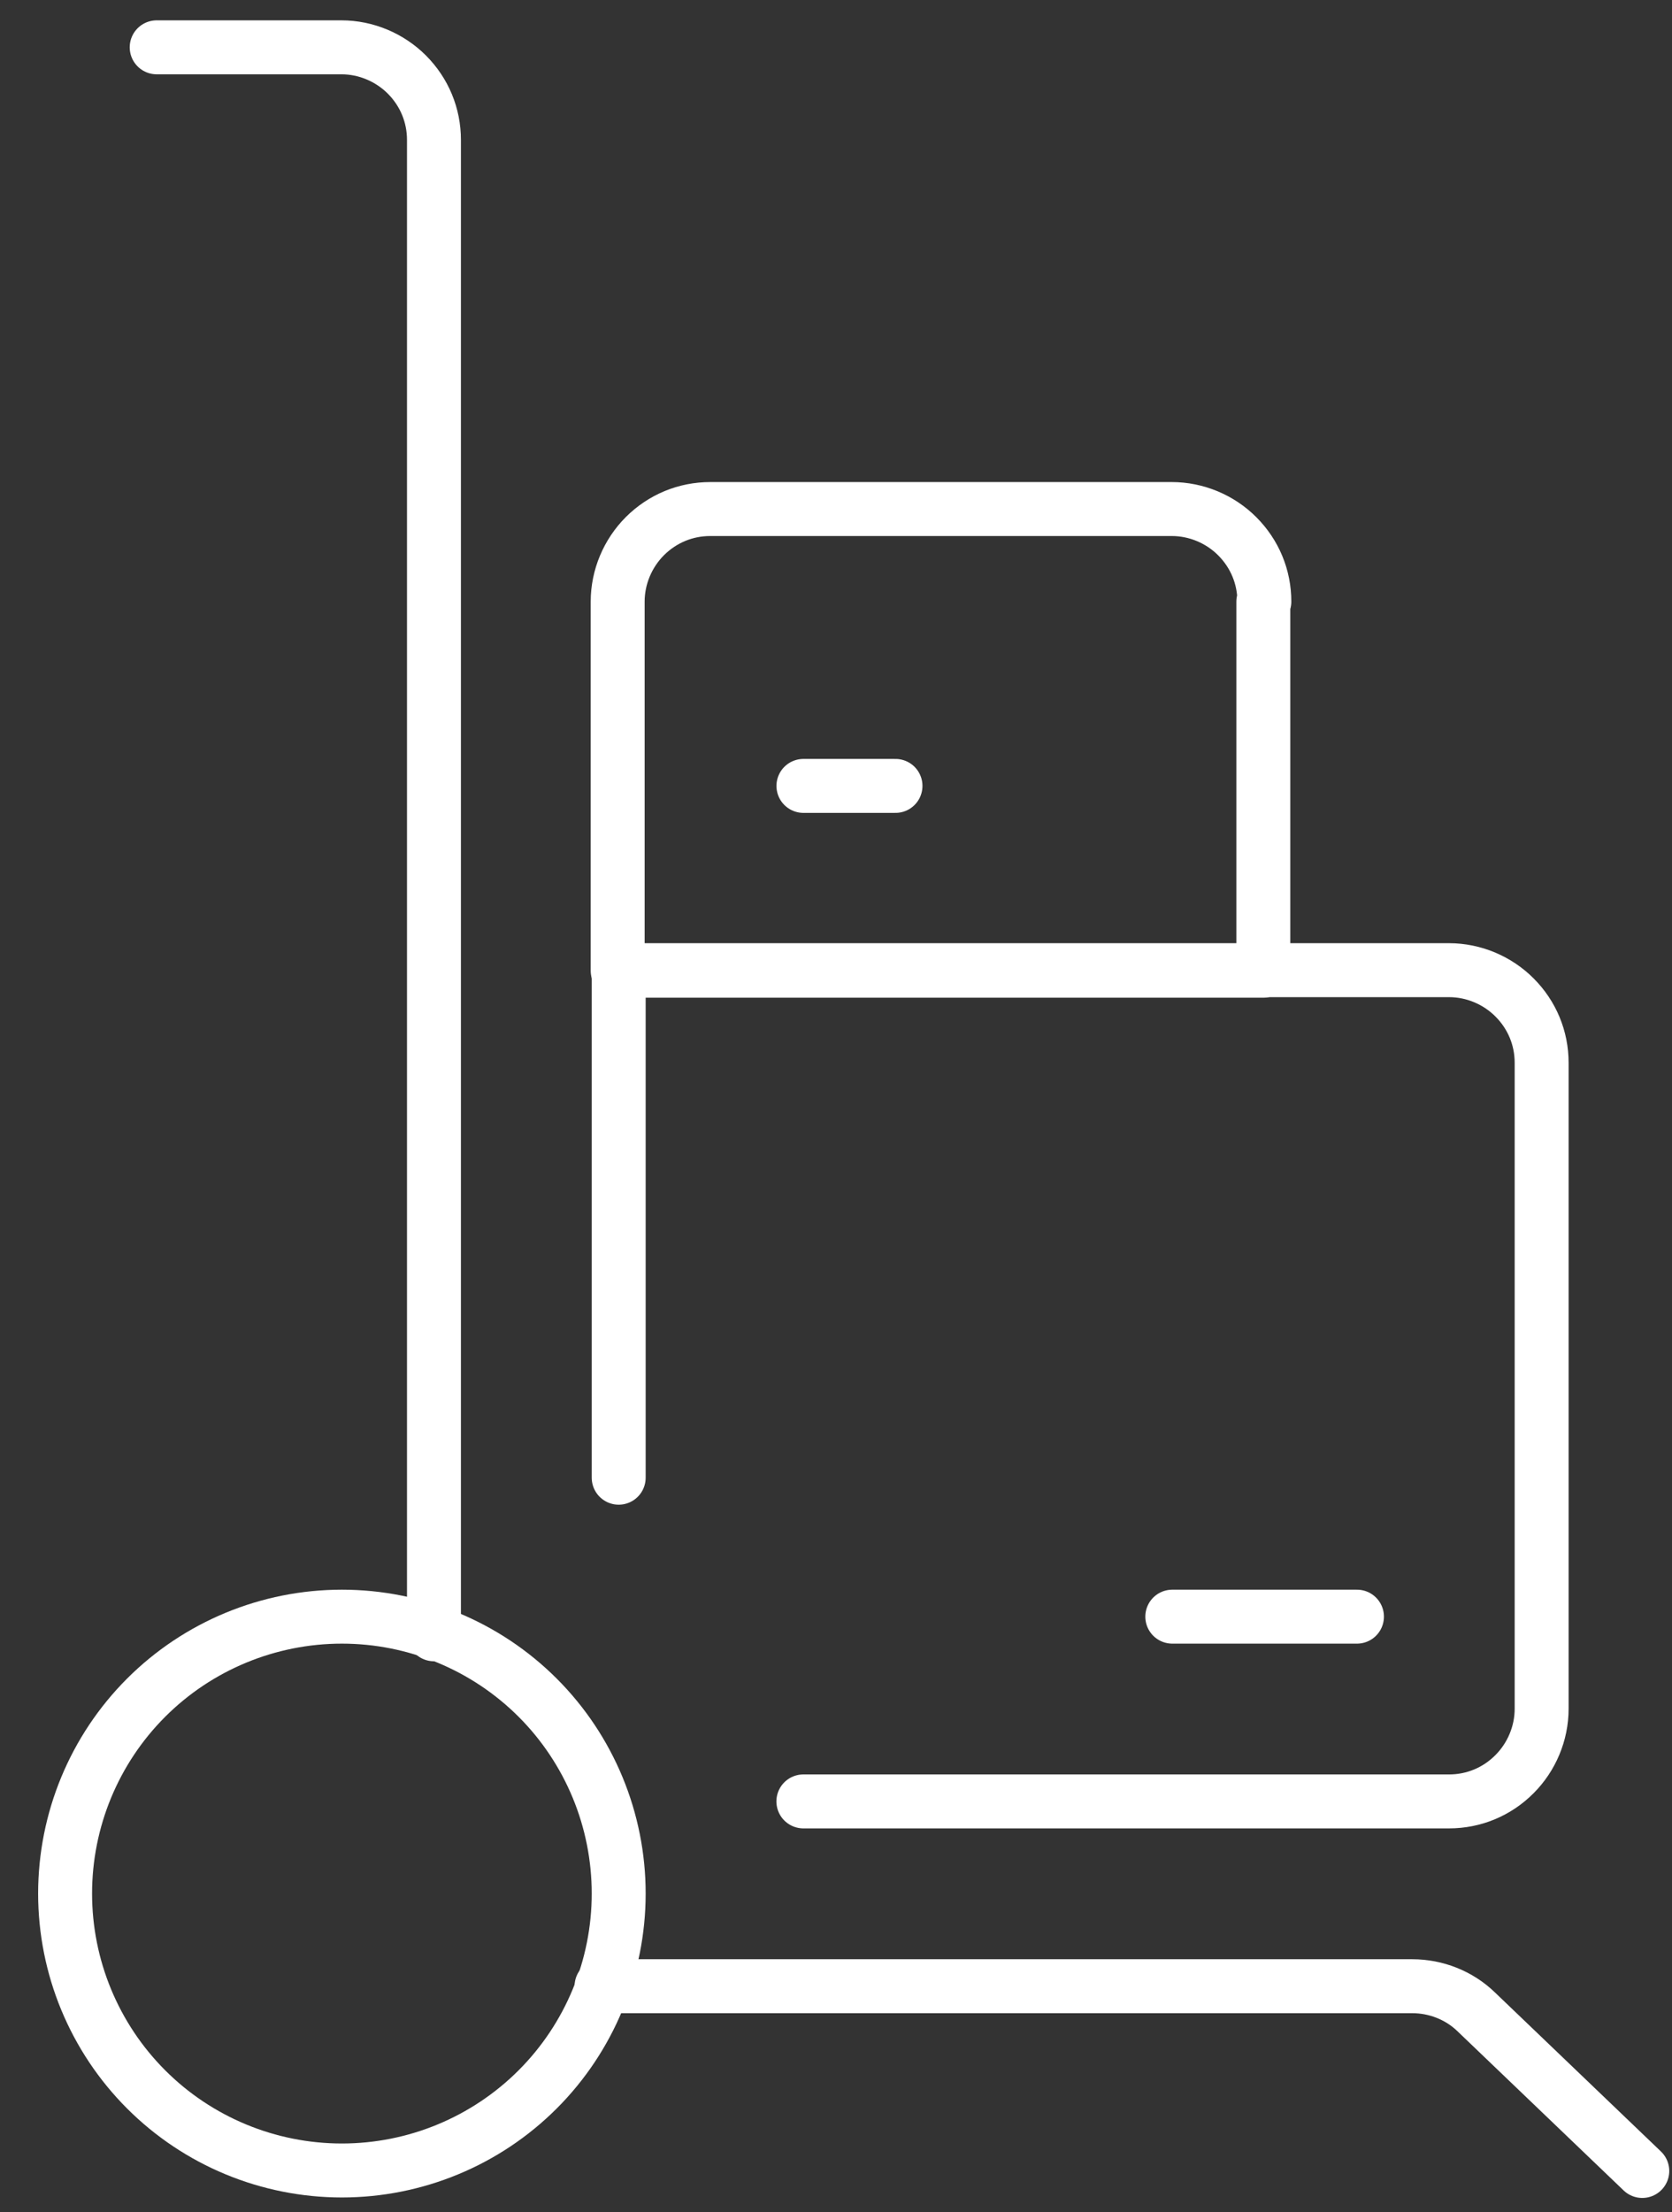
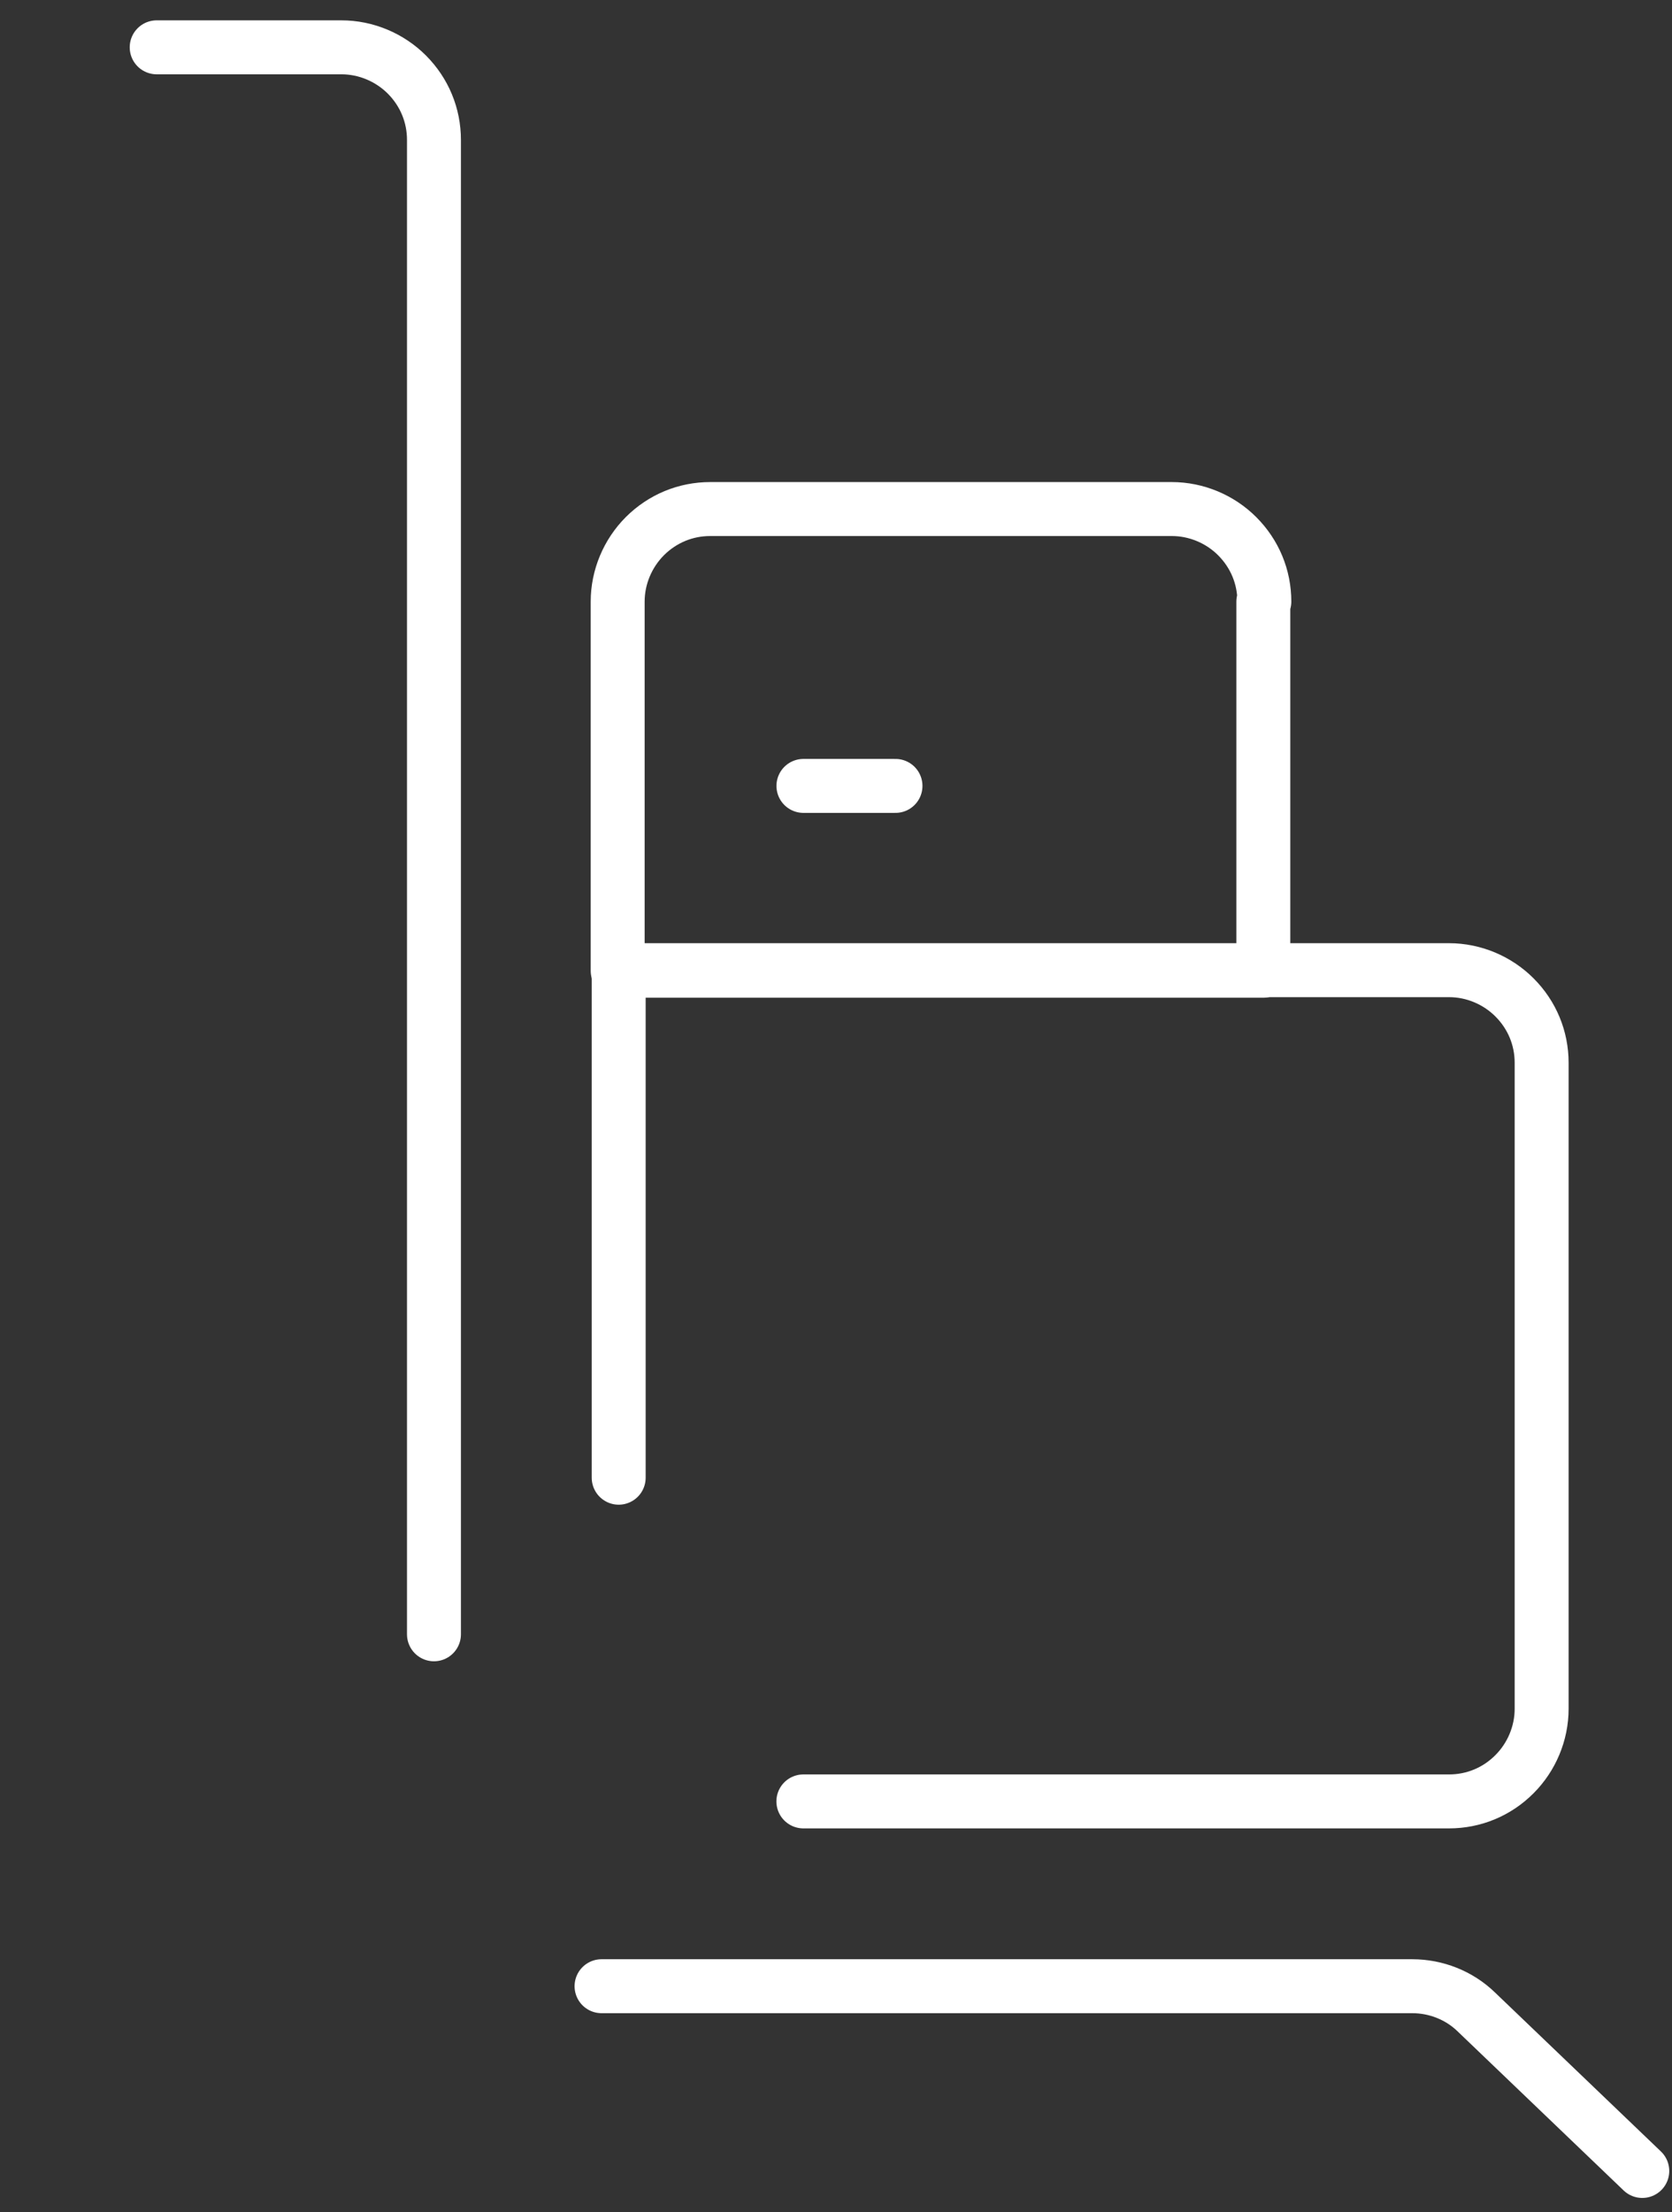
<svg xmlns="http://www.w3.org/2000/svg" fill="none" viewBox="0 0 31 41" height="41" width="31">
  <rect x="0" y="0" width="31" height="41" fill="#333333" stroke="none" />
  <g id="Group 19">
-     <path stroke-linejoin="round" stroke-linecap="round" stroke="white" d="M1.207 35.093C1.207 36.455 1.748 37.761 2.709 38.722C3.67 39.684 4.977 40.225 6.339 40.225C7.701 40.225 9.007 39.684 9.969 38.722C10.93 37.761 11.471 36.455 11.471 35.093C11.471 33.73 10.93 32.424 9.969 31.463C9.007 30.502 7.701 29.961 6.339 29.961C4.977 29.961 3.67 30.502 2.709 31.463C1.748 32.424 1.207 33.73 1.207 35.093Z" id="Vector" />
    <path stroke-linejoin="round" stroke-linecap="round" stroke="white" d="M8.046 30.288V2.594C8.046 2.137 7.869 1.708 7.543 1.381C7.225 1.064 6.787 0.877 6.33 0.877H2.905" id="Vector_2" />
    <path stroke-linejoin="round" stroke-linecap="round" stroke="white" d="M11.153 36.81H26.185C26.623 36.81 27.053 36.978 27.37 37.285L30.449 40.234" id="Vector_3" />
    <path stroke-linejoin="round" stroke-linecap="round" stroke="white" d="M14.895 33.385H26.866C27.323 33.385 27.753 33.208 28.079 32.881C28.396 32.564 28.583 32.126 28.583 31.668V19.697C28.583 19.24 28.406 18.811 28.079 18.484C27.762 18.167 27.323 17.98 26.866 17.98H11.471V27.386" id="Vector_4" />
    <path stroke-linejoin="round" stroke-linecap="round" stroke="white" d="M23.442 11.15C23.442 10.693 23.265 10.264 22.938 9.937C22.621 9.62 22.182 9.434 21.725 9.434H13.169C12.712 9.434 12.283 9.611 11.956 9.937C11.639 10.255 11.452 10.693 11.452 11.15V17.99H23.423V11.15H23.442Z" id="Vector_5" />
-     <path stroke-linejoin="round" stroke-linecap="round" stroke="white" d="M25.159 29.961H21.735" id="Vector_6" />
    <path stroke-linejoin="round" stroke-linecap="round" stroke="white" d="M16.603 14.565H14.896" id="Vector_7" />
  </g>
</svg>